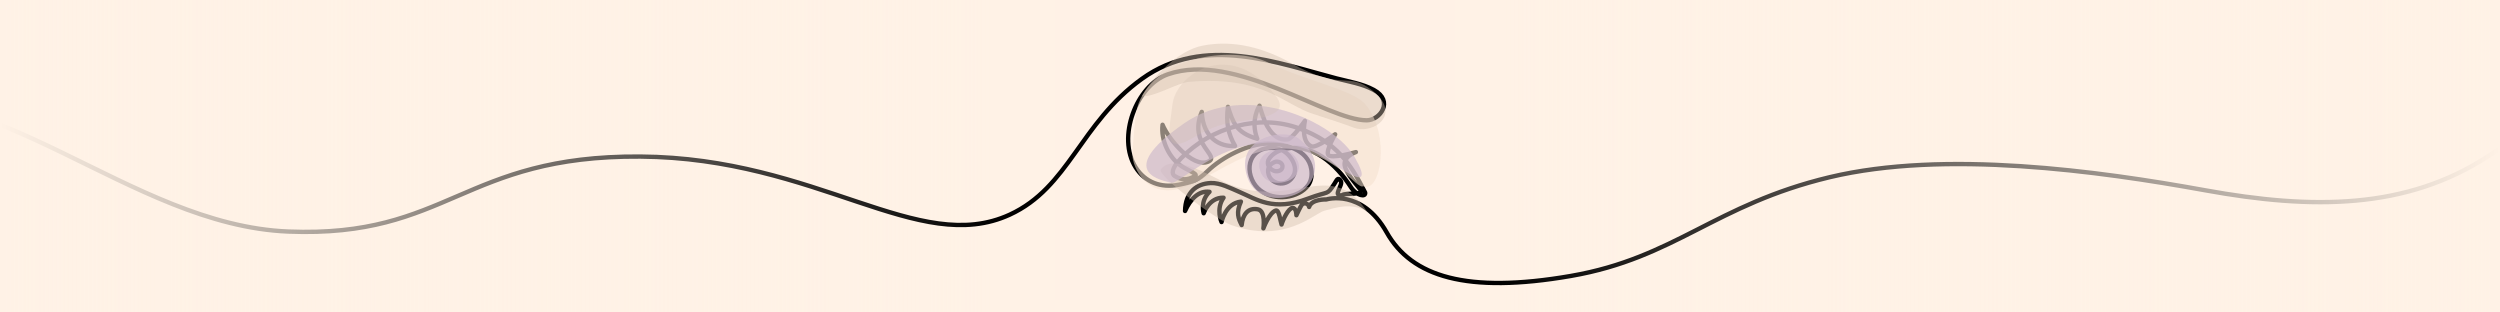
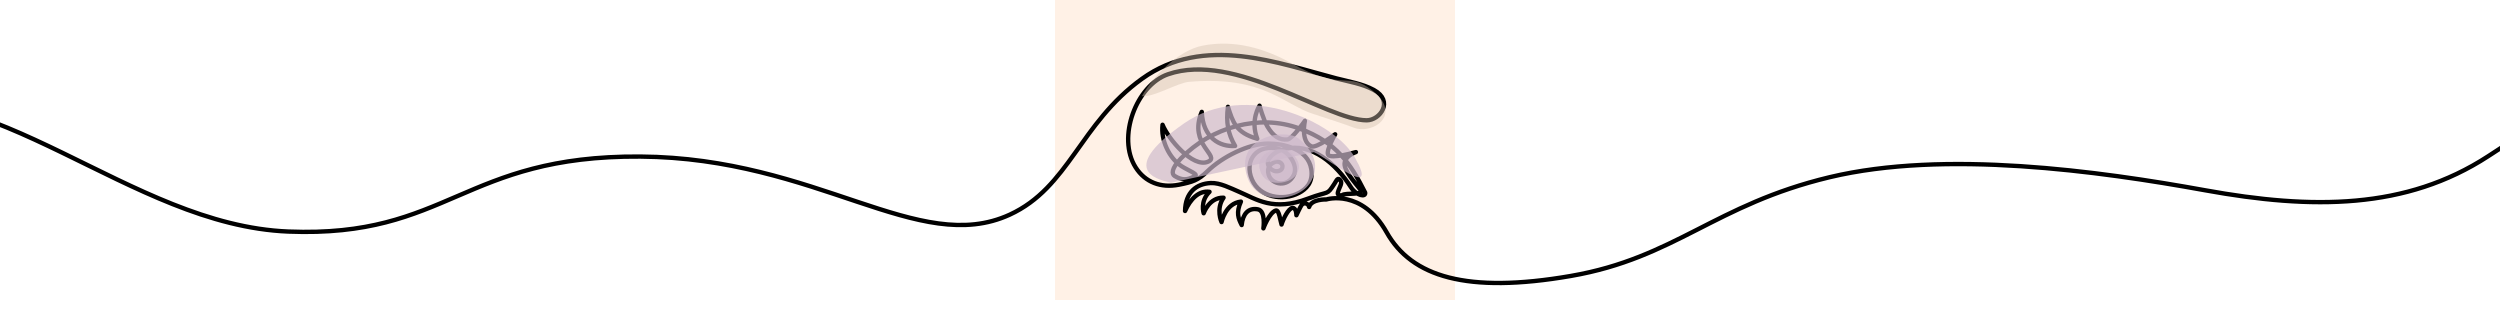
<svg xmlns="http://www.w3.org/2000/svg" width="4000" height="500" viewBox="0 0 4000 500">
  <defs>
    <style>.cls-1{isolation:isolate;}.cls-2{fill:#fff2e6;}.cls-3{fill:#fff1e6;}.cls-4{fill:none;stroke:#000;stroke-linecap:round;stroke-linejoin:round;stroke-width:7px;}.cls-5{fill:#f4e0cf;opacity:0.57;}.cls-5,.cls-6,.cls-7{mix-blend-mode:multiply;}.cls-6,.cls-8{fill:#d2beae;}.cls-6{opacity:0.42;}.cls-7{fill:#cebacc;opacity:0.68;}.cls-8{mix-blend-mode:screen;opacity:0.27;}.cls-9{fill:url(#Nepojmenovaný_přechod_25);}</style>
    <linearGradient id="Nepojmenovaný_přechod_25" y1="250.391" x2="4000" y2="250.391" gradientUnits="userSpaceOnUse">
      <stop offset="0" stop-color="#fff2e6" />
      <stop offset="0.4" stop-color="#fff2e6" stop-opacity="0" />
      <stop offset="0.6" stop-color="#fff2e6" stop-opacity="0" />
      <stop offset="1" stop-color="#fff2e6" />
    </linearGradient>
  </defs>
  <g class="cls-1">
    <g id="Vrstva_1" data-name="Vrstva 1">
-       <rect class="cls-2" x="-85.348" y="-27" width="4124.348" height="532.783" />
      <rect class="cls-3" x="1688" y="0" width="640" height="480" />
      <path class="cls-4" d="M-491,265.833S-503,221.339-256.5,166.5s462.5,193.768,718,204,279-122,563-120,445,160,591,93c95.083-43.634,112.235-145.813,211.617-217.406s218.787-24.65,311.047-.67c20.033,5.206,41.817,8.563,60.02,18.521,32.419,17.736,9.876,48.527-11.458,48.549-63.794.065-210.68-110.851-317.967-73.663-50.723,17.582-82.206,101.115-51.726,148.984,15.27,23.981,40.44,33.306,69.067,27.76,21.894-4.242,30.984-7.173,45.728-21.526,23.263-22.644,65.436-44.215,97.084-44.337,25.231-.097,63.98,8.72,69.065,40.693,3.519,22.124-8.975,32.6-19.466,38.177-25.873,13.756-62.984,7.054-75.249-21.035-13.534-31.002,8.321-59.248,44.475-48.653,13.692,4.012,29.627,25.214,22.559,40.634-9.533,20.8-35.327,16.549-40.475.082-3.48-12.076,3.385-17.652,9.726-20.363,5.304-2.268,14.264,1.466,12.217,9.058-1.478,5.481-8.988,6.69-13.344,4.977-7.971-3.135-11.611-10.377-8.998-17.304,5.778-10.786,17.658-15.251,25.423-17.334,43.674-11.712,83.417,24.467,106.335,60.466,9.162,14.392,24.536,16.799,23.096,9.061-23.481-46.337-45.152-80.269-105.389-102.636-64.113-23.806-140.865-2.29-189.357,47.94-16.168,16.747-14.482,25.303-10.251,27.985,11.182,7.088,20.268,6.898,30.919,1.144,10.449-3.046-8.528-9.389-19.618-16.625-20.39-13.304-33.458-42.061-30.487-66.354,8.967,22.417,48.1,69.402,72.571,59.18,21.61-9.028-32.165-27.295-9.804-79.804,1.659,41.415,28.908,56.362,53.306,54.504-11.44-19.533-14.722-37.805-11.44-62.574,7.743,23.541,11.935,41.247,46.905,51.11-11.681-30.149,3.586-52.904,3.586-52.904s6.355,22.759,12.554,33.177c9.527,16.012,19.149,21.982,32.138,20.862,7.511-.648,27.939-29.828,27.939-29.828s-7.432,33.177,10.452,40.803c7.995,3.409,37.968-19.283,37.968-19.283s-14.592,25.001-11.399,32.439c3.44,8.012,44.576-3.943,44.576-3.943s-17.571,5.73-18.139,18.485c-.5,11.24,15.248,28.749,24.996,41.14,8.239,10.472-23.526,4.521-29.058,9.414-16.147,2.244,1.998-16.254-1.889-22.52-4.72-7.608-6.135-2.188-10.506,4.502-12.497,19.123-7.243,10.297-41.754,23.312-56.295,21.233-82.473,1.095-110.357-10.719-13.57-5.749-30.683-14.779-45.531-14.101-22.852,1.044-40.675,14.81-41.112,44.716,8.371-18.797,21.861-33.081,39.135-30.663-15.687,15.04-9.345,34.296-9.345,34.296s8.735-25.605,31.809-24.896c-12.758,18.337-3.237,38.968-3.237,38.968s6.348-30.154,31.033-32.716c-8.021,17.639-4.225,26.845,1.211,37.491,1.615-16.982,10.052-28.097,25.867-25.141,12.998,2.431,8.858,30.478,8.858,30.478s9.277-25.287,19.895-28.598c5.29-1.649,7.379,17.611,9.151,22.453,2.645-8.729,11.15-26.138,17.523-26.532,6.373-.395,6.24,11.676,6.24,11.676s6.801-14.566,8.58-16.65c3.852-4.511,10.729-2.131,11.787,3.424,3.968-12.962,27.488-12.035,27.488-12.035s56.917-17.762,96.656,52.775C2258.489,442.461,2346.5,470.5,2513.5,441.5s230-114,414-158,430-10,601,21,321,31,452.5-54.5,227.5-150.618,304-146.559" />
-       <path class="cls-5" d="M2181.061,297.852c27.77,12.79,44.74-81.453,3.814-130.617-20.29-24.373-93.619-36.622-155.989-67.243-58.663-28.8-187.451-8.189-209.424,72.752-3.483,12.83-7.314,62.538-7.467,75.733-.198,17.196,22.4,73.6,84.272,50.555,68.836-25.639,144.547-110.999,255.78-21.689C2161.407,284.86,2177.039,301.742,2181.061,297.852Z" />
-       <path class="cls-6" d="M2187.378,338.867c-58.667-90.168-122.005.641-228.264-47.262-21.748-9.804-82.629-47.691-101.85-20.42-6.149,9.508,87.23,79.812,112.688,88.887,85.472,30.467,131.882-18.111,148.885-22.845C2136.884,332.202,2163,323.31,2187.378,338.867Z" />
-       <path class="cls-7" d="M2102.213,243.401c24.452,10.953,106.166,79.384,65.377,8.26-32.902-57.37-174.114-122.938-272.81-54.436-116.267,80.697-31.202,91.825-21.259,95.125C1888.868,297.445,1981.511,189.333,2102.213,243.401Z" />
+       <path class="cls-7" d="M2102.213,243.401c24.452,10.953,106.166,79.384,65.377,8.26-32.902-57.37-174.114-122.938-272.81-54.436-116.267,80.697-31.202,91.825-21.259,95.125Z" />
      <path class="cls-6" d="M2164.978,203.869c32.179,13.408,85.57-23.6,22.4-64.974-32.435-21.244-44.879,5.351-120.45-37.31-43.105-24.333-92.244-38.566-143.016-28.519-37.685,7.457-78.202,47.619-96.898,80.785,18.699,2.286,56.677-21.322,75.648-22.93,119.577-10.136,152.161,37.05,198.63,51.453C2116.162,186.985,2157.798,200.877,2164.978,203.869Z" />
-       <path class="cls-8" d="M2033.19,143.802c13.875,15.992,36.507,38.842-36.662,48.478-34.205,4.504-52.646,7.199-85.333,26.929-52.389,31.621-40.162-10.729-35.2-52.514C1881.522,120.139,1963.495,63.471,2033.19,143.802Z" />
      <path class="cls-7" d="M1992.662,270.553c4.117,27.601,20.176,42.78,44.188,45.707,21.779,2.656,50.048-5.838,61.214-26.799,14.505-27.23,1.427-49.225-19.04-66.901C2058.275,204.641,1984.73,217.38,1992.662,270.553Z" />
      <path class="cls-7" d="M2015.057,268.196c2.336,14.542,11.45,22.538,25.076,24.081,12.359,1.399,28.402-3.076,34.738-14.119,8.232-14.346.81-25.934-10.805-35.247C2052.292,233.471,2010.556,240.183,2015.057,268.196Z" />
-       <rect class="cls-9" y="-16" width="4000" height="532.783" />
    </g>
  </g>
</svg>